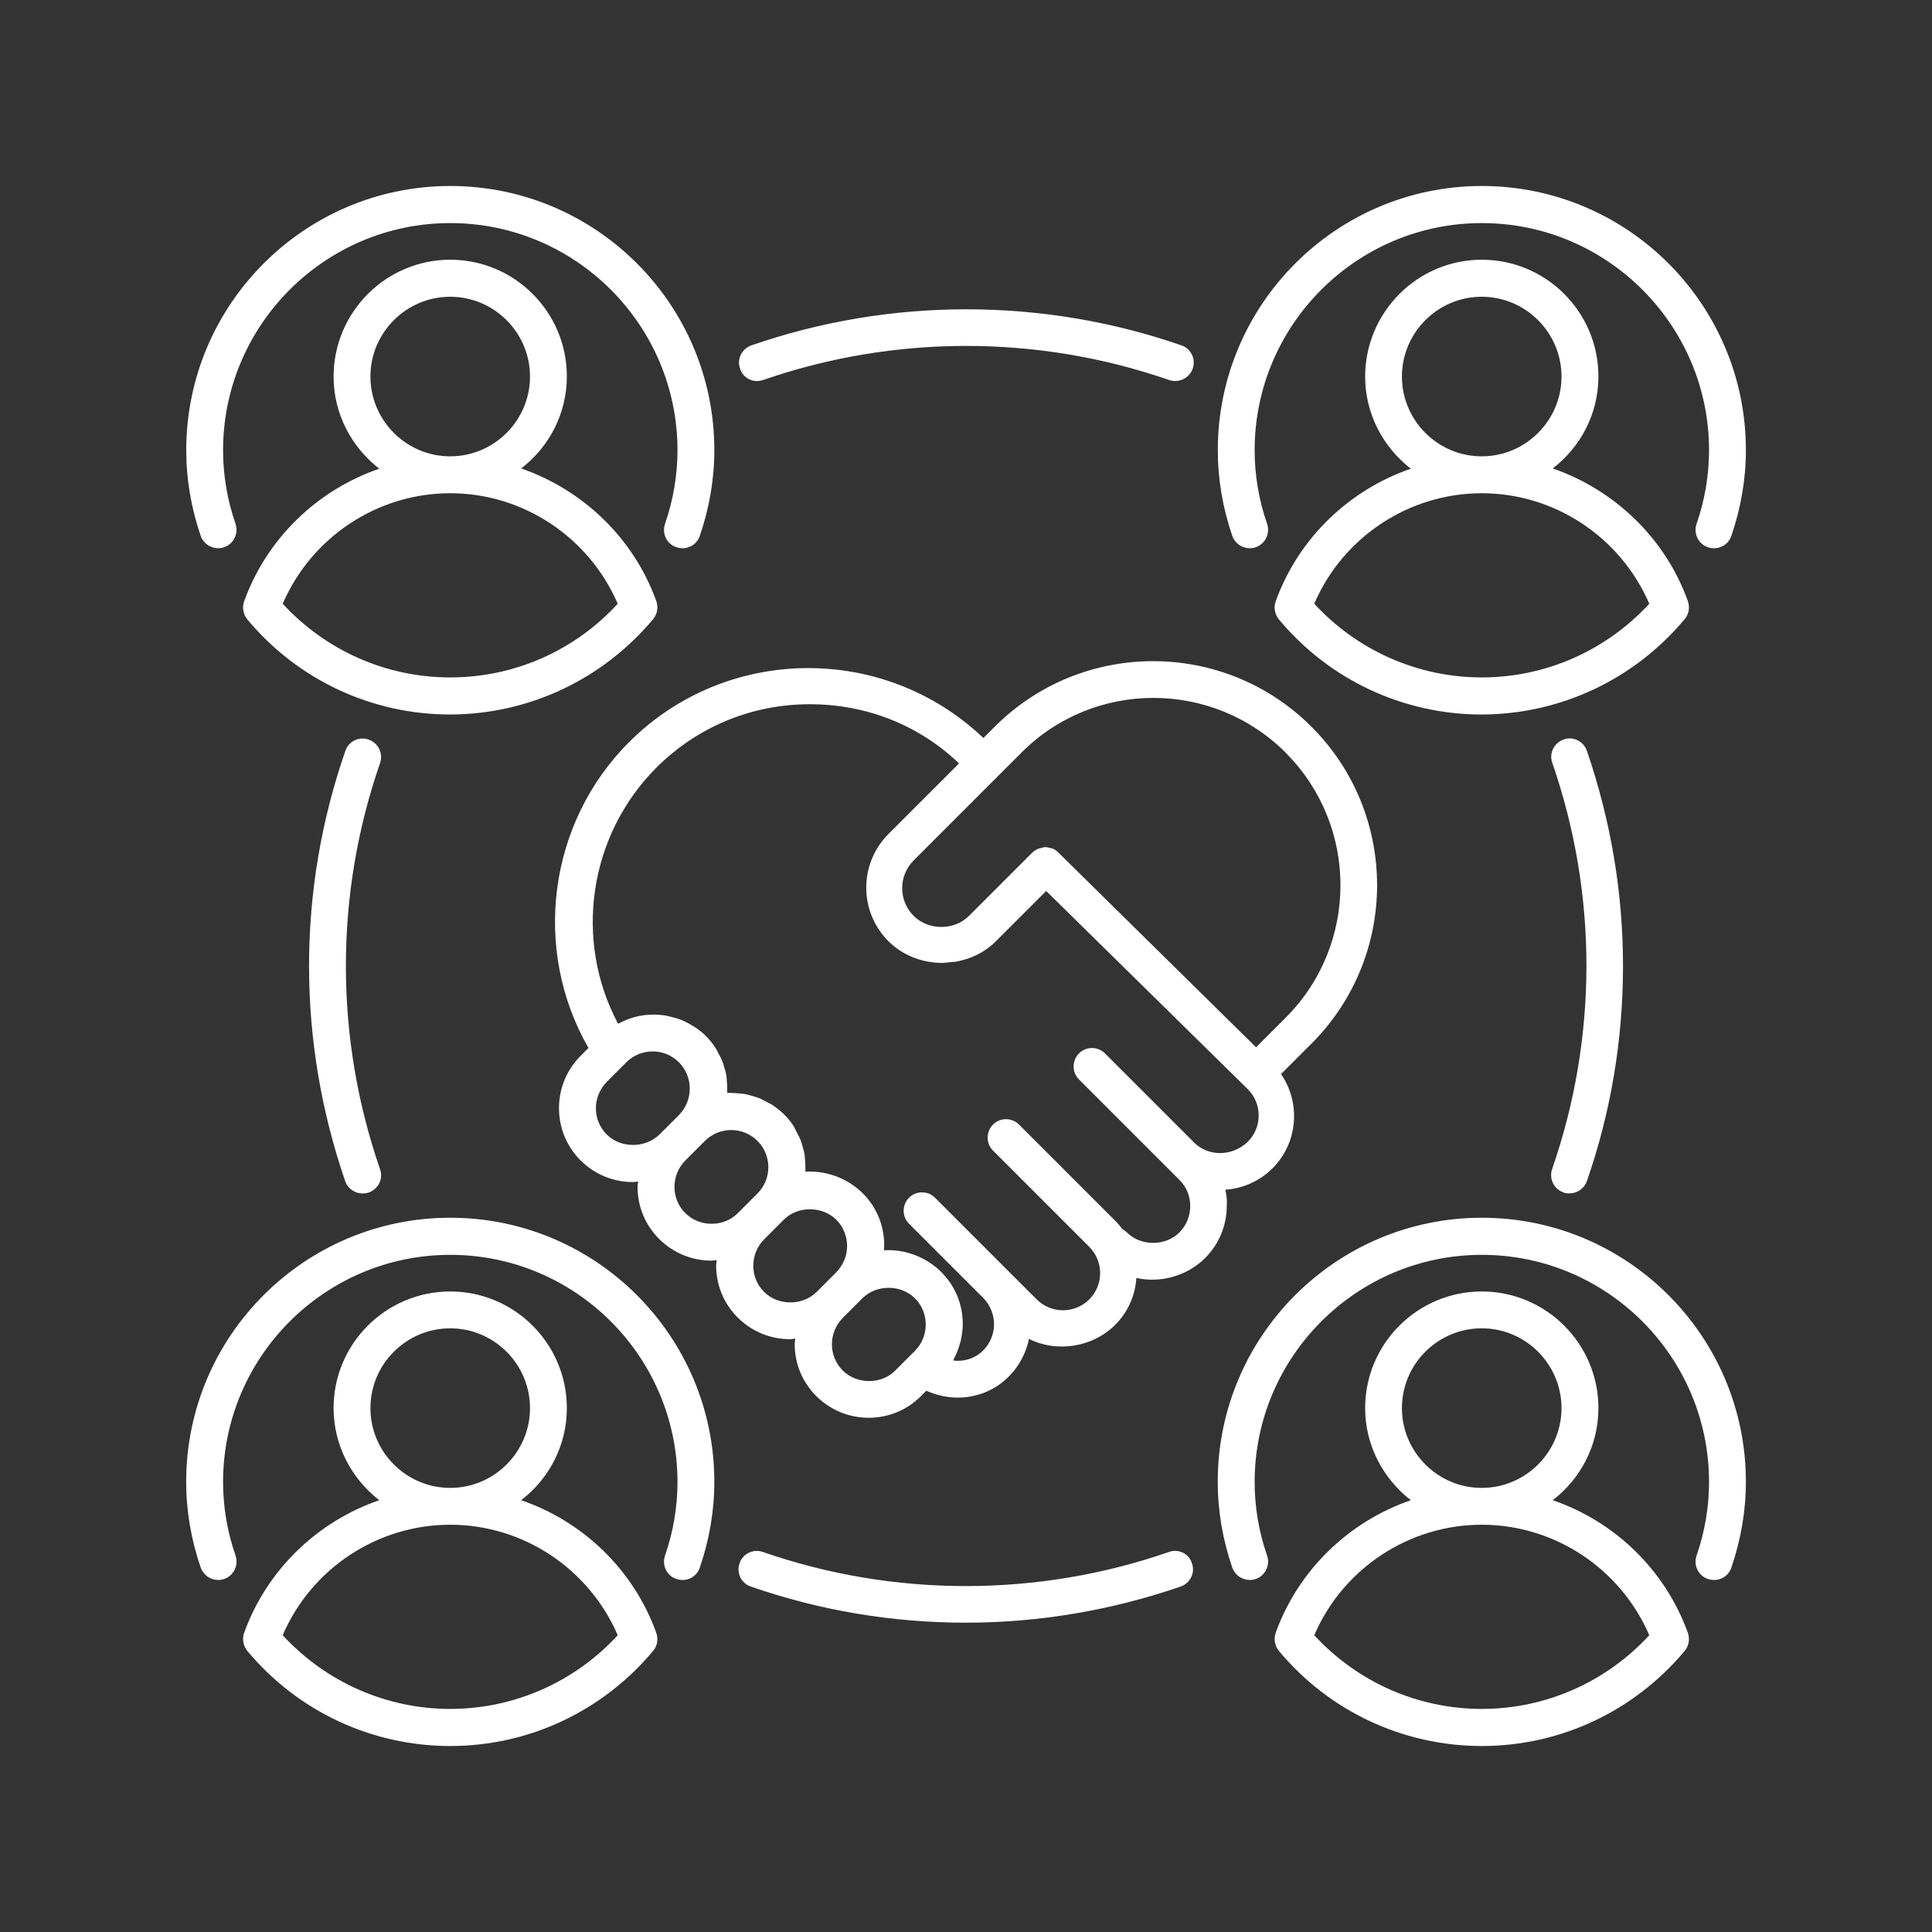
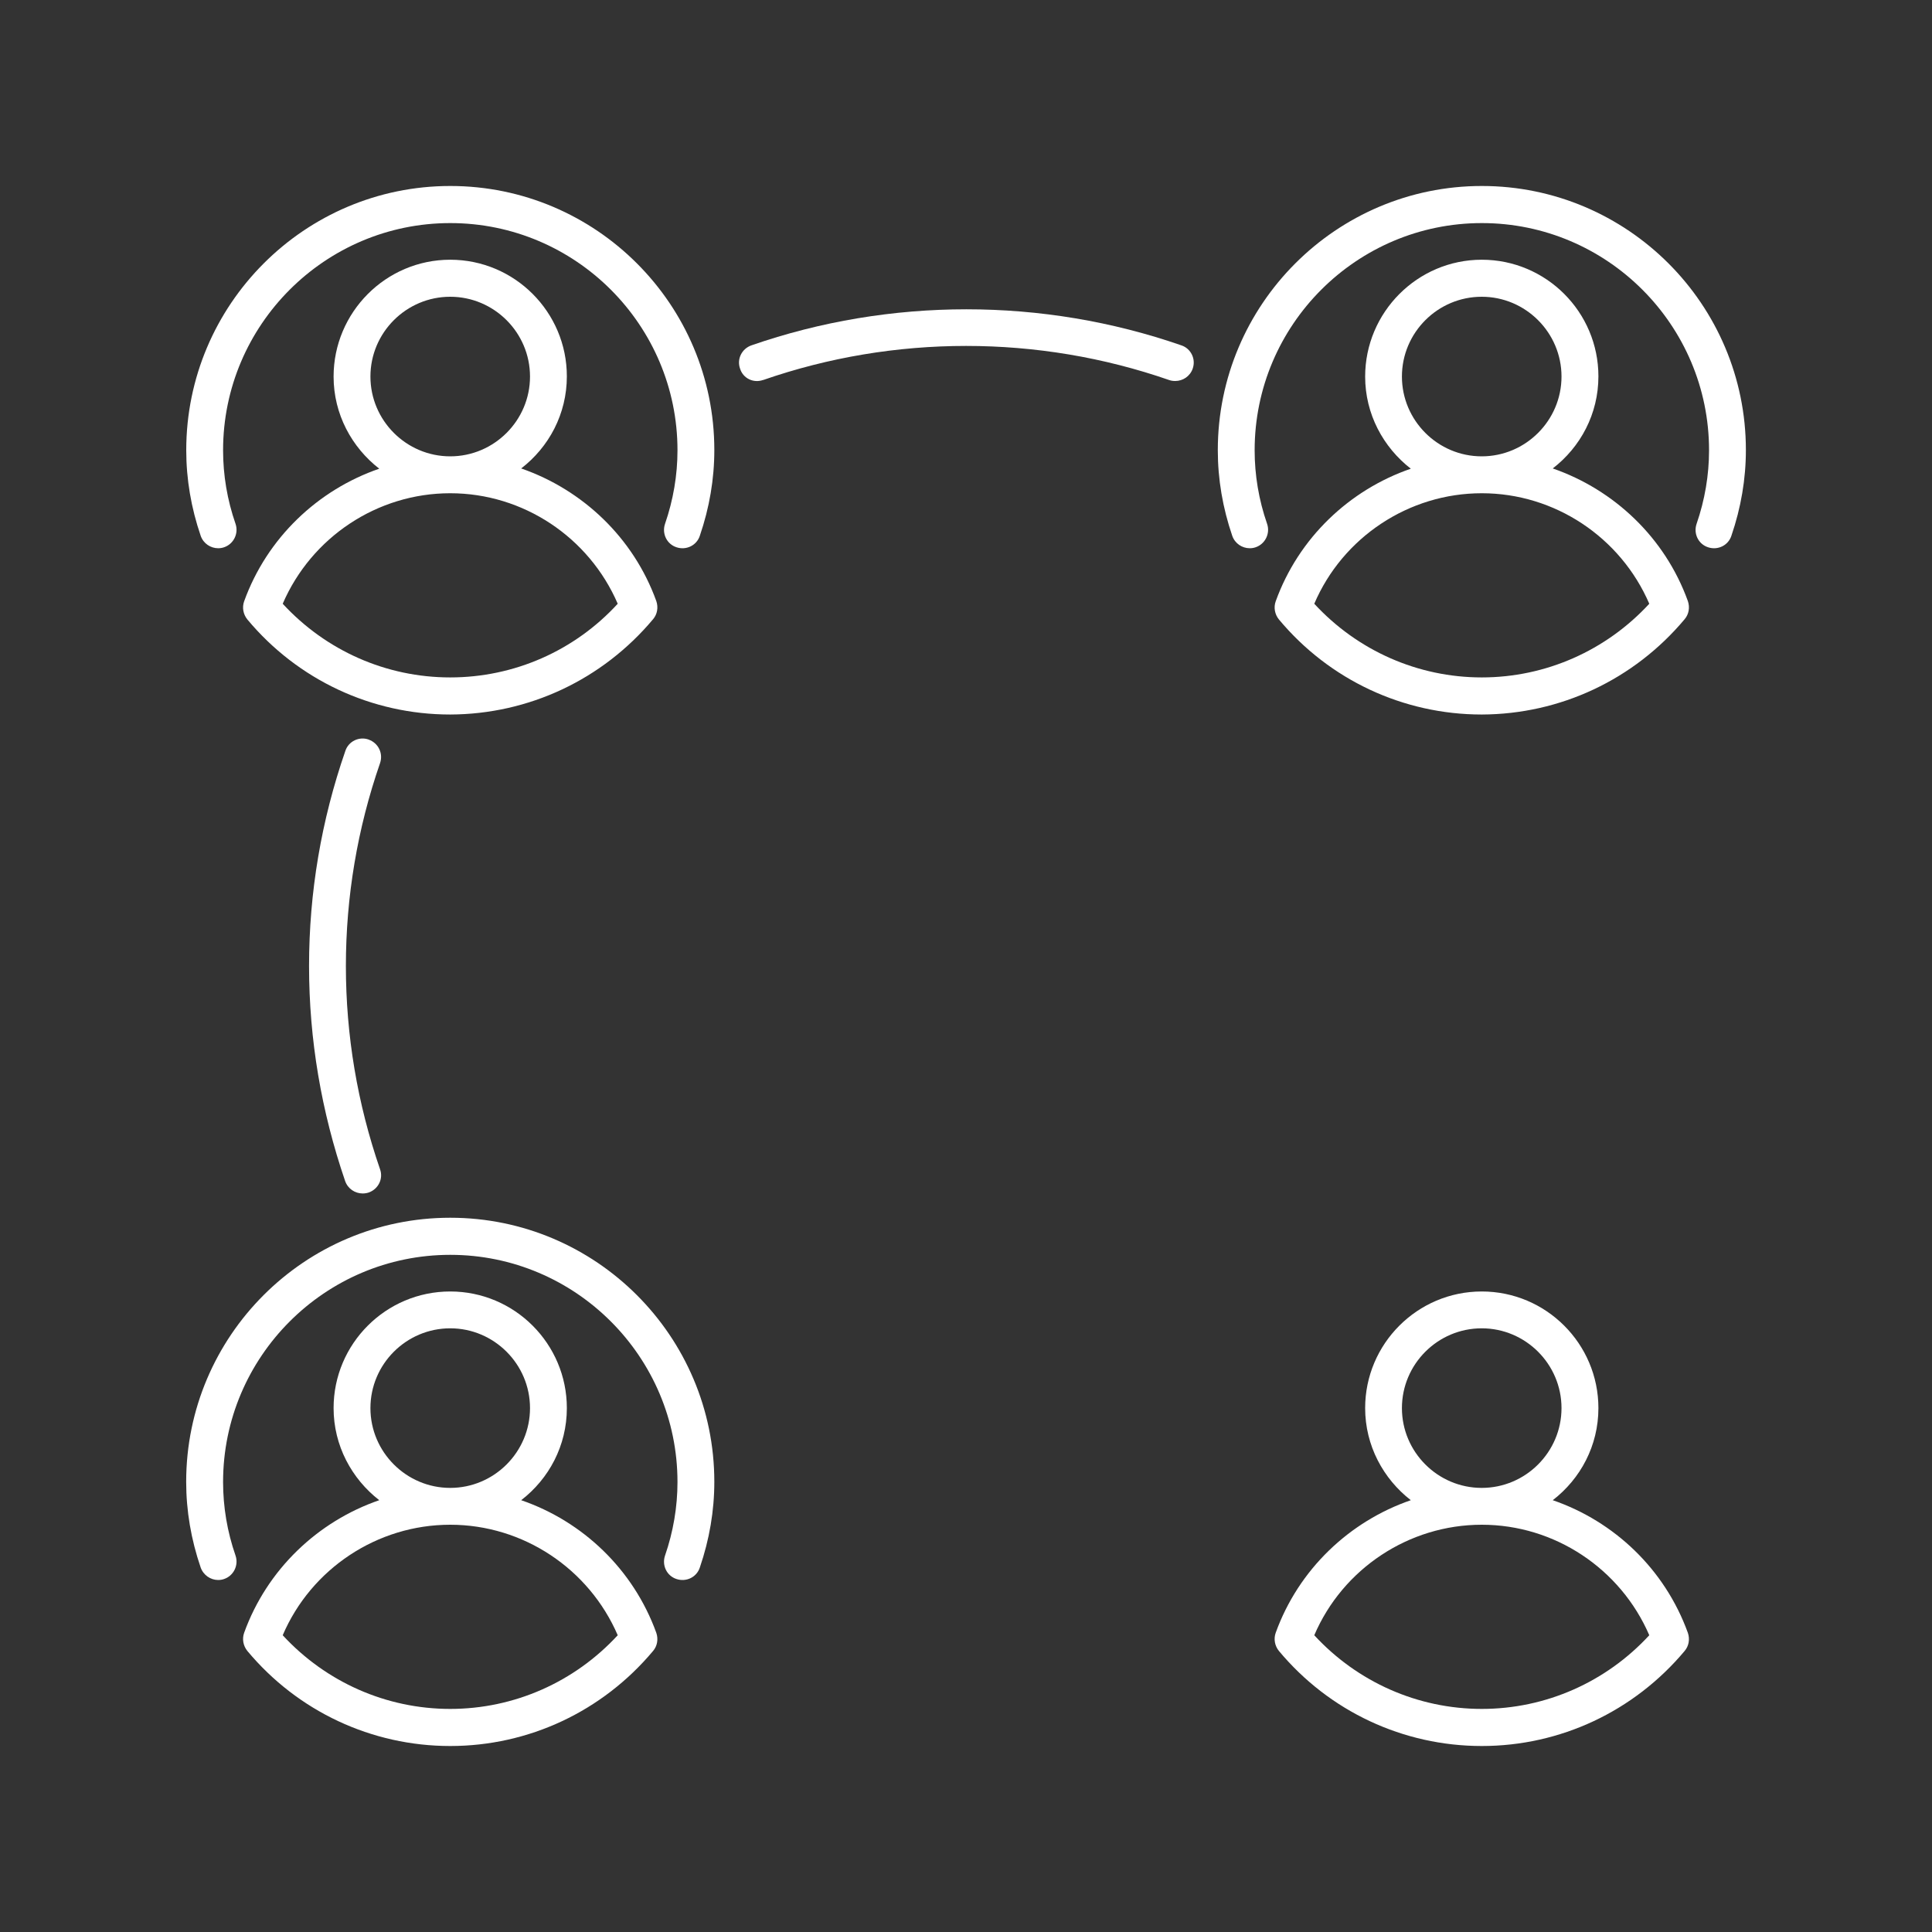
<svg xmlns="http://www.w3.org/2000/svg" id="Warstwa_1" viewBox="0 0 300 300">
  <rect x="0" y="0" width="300" height="300" fill="#333333" stroke="none" />
  <defs>
    <style>
      .cls-1 {
        fill: #fff;
      }
    </style>
  </defs>
-   <path class="cls-1" d="M190.27,184.74c2.67-.19,5.3-1.3,7.32-3.32,3.97-3.97,4.42-10.14,1.33-14.64l4.73-4.73c13.58-13.58,13.58-35.62,0-49.2s-35.62-13.58-49.2,0l-1.75,1.75c-15.41-14.68-39.89-14.49-55.03.65-12.59,12.59-15.06,32.23-6.29,47.48l-1.22,1.22c-2.17,2.17-3.36,5.07-3.36,8.12s1.18,5.95,3.36,8.12,5.07,3.36,8.12,3.36c.27,0,.53-.08.8-.08,0,.27-.08.53-.08.8,0,3.09,1.18,5.95,3.36,8.12s5.07,3.36,8.12,3.36c.27,0,.53-.08.8-.08,0,.27-.08.53-.08.8,0,3.09,1.18,5.95,3.36,8.12s5.07,3.36,8.12,3.36c.27,0,.53-.08.8-.08,0,.27-.08.53-.08.8,0,3.09,1.18,5.95,3.36,8.12s5.07,3.36,8.12,3.36,5.95-1.18,8.12-3.36l.84-.84c1.56.69,3.2,1.07,4.84,1.07,2.56,0,5.11-.84,7.13-2.52,2.06-1.68,3.43-4.04,3.97-6.6,4.27,2.17,9.84,1.33,13.35-2.14,2.02-2.02,3.17-4.65,3.32-7.32,3.74.84,7.89-.31,10.68-3.09,2.17-2.17,3.36-5.07,3.36-8.12.08-.84-.04-1.68-.23-2.52h0ZM199.65,116.9c11.33,11.33,11.33,29.78,0,41.11l-4.61,4.61-30.74-30.28c-.27-.27-.61-.5-.95-.61-.08-.04-.19-.04-.27-.04-.27-.08-.5-.15-.76-.15-.23,0-.46.08-.69.15-.11.04-.27.04-.38.08-.34.15-.65.34-.95.61l-9.84,9.84c-2.29,2.29-6.29,2.29-8.58,0-1.14-1.14-1.79-2.67-1.79-4.31s.65-3.17,1.79-4.31l12.78-12.78,3.93-3.93c11.29-11.36,29.71-11.36,41.07,0h0ZM94.21,176.16c-1.11-1.11-1.68-2.56-1.68-4.08s.61-2.97,1.68-4.08l3.05-3.05c2.25-2.25,5.91-2.25,8.16,0s2.25,5.91,0,8.2l-.76.76-2.25,2.25c-2.21,2.17-6.03,2.17-8.2,0h0ZM106.41,188.37c-1.11-1.11-1.68-2.56-1.68-4.08s.61-3.01,1.68-4.08l3.05-3.05c2.25-2.25,5.91-2.25,8.16,0s2.25,5.91,0,8.16l-.8.8-2.25,2.25c-2.17,2.21-5.95,2.21-8.16,0ZM118.65,200.61c-1.11-1.11-1.68-2.56-1.68-4.08s.61-3.01,1.68-4.08l3.05-3.05c2.17-2.17,5.95-2.17,8.16,0,1.07,1.07,1.68,2.56,1.68,4.08s-.61,2.97-1.68,4.08l-.8.8-2.25,2.25c-2.17,2.17-5.99,2.17-8.16,0ZM130.86,212.81c-1.11-1.11-1.68-2.56-1.68-4.08s.61-3.01,1.68-4.08l2.25-2.25.8-.8c2.17-2.17,5.99-2.17,8.16,0,1.11,1.11,1.68,2.56,1.68,4.08s-.61,3.01-1.68,4.08l-.69.69-2.36,2.36c-2.17,2.21-5.99,2.17-8.16,0h0ZM185.39,177.38l-13.81-13.81c-1.11-1.11-2.94-1.11-4.04,0s-1.11,2.94,0,4.04l13.81,13.81,1.79,1.79c1.11,1.11,1.68,2.56,1.68,4.08s-.61,3.01-1.68,4.08c-2.17,2.17-5.99,2.17-8.16,0-.19-.19-.46-.38-.69-.5-.34-.46-.69-.88-1.11-1.3l-14.95-14.95c-1.11-1.11-2.94-1.11-4.04,0s-1.11,2.94,0,4.04l14.95,14.95c2.25,2.25,2.25,5.91,0,8.16s-5.91,2.25-8.16,0l-4.27-4.27-11.52-11.52c-1.11-1.11-2.94-1.11-4.04,0s-1.11,2.94,0,4.04l11.52,11.52c1.14,1.14,1.75,2.75,1.68,4.35-.08,1.64-.84,3.13-2.1,4.19-1.18.95-2.71,1.37-4.23,1.18.08-.15.11-.31.19-.46.31-.57.53-1.14.72-1.75.08-.27.15-.5.23-.76.19-.88.34-1.75.34-2.67,0-3.09-1.18-5.95-3.36-8.12-.53-.53-1.14-1.03-1.79-1.45-2.1-1.37-4.58-2.06-7.09-1.91,0-.23.04-.5.04-.76,0-3.09-1.18-5.95-3.36-8.12-.53-.53-1.14-.99-1.75-1.41-2.1-1.37-4.58-2.06-7.13-1.91v-.34c0-.46,0-.88-.04-1.33-.04-.34-.04-.65-.08-.95-.08-.46-.19-.92-.34-1.37-.08-.31-.15-.57-.27-.88-.19-.5-.46-.95-.69-1.41l-.34-.69c-.42-.69-.92-1.3-1.53-1.91-.57-.57-1.22-1.07-1.91-1.53-.23-.15-.46-.23-.65-.34-.5-.27-.95-.53-1.45-.72-.23-.08-.5-.15-.72-.23-.5-.15-1.03-.31-1.53-.38-.27-.04-.53-.04-.8-.08-.5-.04-.95-.08-1.45-.08-.11,0-.23-.04-.34,0v-.34c0-.46,0-.88-.04-1.3-.04-.34-.04-.65-.08-.99-.08-.46-.19-.92-.34-1.33-.08-.31-.15-.61-.27-.88-.19-.5-.42-.95-.69-1.41-.11-.23-.23-.5-.38-.69-.42-.69-.92-1.3-1.53-1.91-.53-.53-1.07-.95-1.64-1.33-.19-.11-.38-.23-.57-.34-.38-.23-.8-.46-1.22-.65-.27-.11-.53-.23-.8-.31-.34-.11-.72-.23-1.07-.31s-.65-.15-.99-.23c-.23-.04-.5-.04-.72-.08-2.25-.23-4.54.23-6.6,1.37-6.9-12.93-4.61-29.17,5.91-39.74,6.37-6.37,14.84-9.88,23.84-9.88s17.09,3.36,23.19,9.19l-10.95,10.95c-4.61,4.61-4.61,12.09,0,16.67,2.21,2.21,5.26,3.36,8.35,3.36.42,0,.8-.08,1.18-.11.34-.04.72-.04,1.07-.11,2.25-.42,4.39-1.45,6.06-3.13l7.82-7.82,31.31,30.78c2.25,2.25,2.25,5.91,0,8.16-2.44,2.33-6.14,2.33-8.39.08h0Z" />
  <path class="cls-1" d="M261.59,96.15c.65-.76.84-1.83.5-2.82-3.55-9.84-11.44-17.28-20.98-20.59,4.31-3.32,7.09-8.47,7.09-14.3,0-9.99-8.12-18.11-18.11-18.11s-18.11,8.16-18.11,18.15c0,5.83,2.82,10.98,7.09,14.3-9.53,3.28-17.43,10.75-20.98,20.59-.34.95-.15,2.02.5,2.82,7.82,9.38,19.3,14.76,31.5,14.76,12.2-.04,23.64-5.42,31.5-14.8h0ZM217.69,58.47c0-6.83,5.57-12.39,12.39-12.39s12.39,5.57,12.39,12.39-5.57,12.39-12.39,12.39-12.39-5.57-12.39-12.39ZM230.09,105.19c-9.92,0-19.3-4.16-26.01-11.44,4.42-10.33,14.68-17.16,26.01-17.16s21.55,6.83,26.01,17.16c-6.71,7.28-16.09,11.44-26.01,11.44Z" />
-   <path class="cls-1" d="M181.5,240.99c-20.33,7.06-42.71,7.06-63.04,0-1.49-.53-3.13.27-3.62,1.75-.53,1.49.27,3.13,1.75,3.62,10.75,3.74,22,5.61,33.37,5.61s22.61-1.91,33.37-5.61c1.49-.53,2.29-2.14,1.75-3.62-.46-1.49-2.06-2.29-3.58-1.75Z" />
  <path class="cls-1" d="M57.25,114.84c-1.49-.53-3.13.27-3.62,1.75-3.74,10.79-5.64,22-5.64,33.41s1.91,22.61,5.61,33.41c.42,1.18,1.53,1.91,2.71,1.91.31,0,.61-.04.95-.15,1.49-.53,2.29-2.14,1.75-3.62-3.51-10.18-5.3-20.78-5.3-31.54s1.79-21.36,5.3-31.5c.53-1.53-.27-3.13-1.75-3.66Z" />
  <path class="cls-1" d="M118.5,59.01c20.33-7.06,42.71-7.06,63.04,0,.31.11.61.15.95.15,1.18,0,2.29-.72,2.71-1.91.53-1.49-.27-3.13-1.75-3.62-21.51-7.47-45.27-7.47-66.78,0-1.49.53-2.29,2.14-1.75,3.62.46,1.49,2.06,2.29,3.58,1.75h0Z" />
-   <path class="cls-1" d="M242.75,185.16c.31.11.61.15.95.15,1.18,0,2.29-.72,2.71-1.91,3.74-10.75,5.61-22,5.61-33.41s-1.91-22.61-5.61-33.41c-.53-1.49-2.14-2.29-3.62-1.75s-2.29,2.14-1.75,3.62c3.51,10.18,5.3,20.78,5.3,31.5s-1.79,21.36-5.3,31.5c-.57,1.56.23,3.17,1.72,3.7Z" />
  <path class="cls-1" d="M194.05,85.13c.31,0,.61-.04.92-.15,1.49-.5,2.29-2.14,1.79-3.62-1.3-3.74-1.94-7.59-1.94-11.44,0-19.45,15.83-35.28,35.28-35.28s35.28,15.83,35.28,35.28c0,3.85-.65,7.7-1.94,11.44-.5,1.49.27,3.13,1.79,3.62,1.49.5,3.13-.27,3.62-1.79,1.49-4.35,2.25-8.81,2.25-13.31,0-22.61-18.38-41-41-41s-41,18.42-41,41.03c0,4.5.76,8.96,2.25,13.31.42,1.18,1.53,1.91,2.71,1.91Z" />
  <path class="cls-1" d="M101.41,96.15c.65-.76.84-1.83.5-2.82-3.55-9.84-11.44-17.28-20.98-20.59,4.31-3.32,7.09-8.47,7.09-14.3,0-9.99-8.12-18.11-18.11-18.11s-18.11,8.16-18.11,18.15c0,5.83,2.82,10.98,7.09,14.3-9.53,3.28-17.43,10.75-20.98,20.59-.34.95-.15,2.02.5,2.82,7.82,9.38,19.3,14.76,31.5,14.76,12.2-.04,23.64-5.42,31.5-14.8h0ZM57.52,58.47c0-6.83,5.57-12.39,12.39-12.39s12.39,5.57,12.39,12.39-5.57,12.39-12.39,12.39-12.39-5.57-12.39-12.39ZM69.91,76.59c11.33,0,21.55,6.83,26.01,17.16-6.67,7.28-16.06,11.44-26.01,11.44s-19.3-4.16-26.01-11.44c4.46-10.33,14.68-17.16,26.01-17.16Z" />
  <path class="cls-1" d="M241.11,232.95c4.31-3.32,7.09-8.47,7.09-14.3,0-9.99-8.12-18.11-18.11-18.11s-18.11,8.12-18.11,18.11c0,5.83,2.82,10.98,7.09,14.3-9.53,3.28-17.43,10.75-20.98,20.59-.34.95-.15,2.02.5,2.82,7.82,9.38,19.3,14.76,31.5,14.76s23.64-5.38,31.5-14.76c.65-.76.84-1.83.5-2.82-3.58-9.88-11.44-17.31-20.98-20.59h0ZM217.69,218.65c0-6.83,5.57-12.39,12.39-12.39s12.39,5.57,12.39,12.39-5.57,12.39-12.39,12.39-12.39-5.57-12.39-12.39ZM230.09,265.36c-9.92,0-19.3-4.16-26.01-11.44,4.42-10.33,14.68-17.16,26.01-17.16s21.55,6.83,26.01,17.16c-6.71,7.28-16.09,11.44-26.01,11.44Z" />
  <path class="cls-1" d="M80.93,232.95c4.31-3.32,7.09-8.47,7.09-14.3,0-9.99-8.12-18.11-18.11-18.11s-18.11,8.12-18.11,18.11c0,5.83,2.82,10.98,7.09,14.3-9.53,3.28-17.43,10.75-20.98,20.59-.34.95-.15,2.02.5,2.82,7.82,9.38,19.3,14.76,31.5,14.76s23.64-5.38,31.5-14.76c.65-.76.84-1.83.5-2.82-3.58-9.88-11.44-17.31-20.98-20.59ZM57.52,218.65c0-6.83,5.57-12.39,12.39-12.39s12.39,5.57,12.39,12.39-5.57,12.39-12.39,12.39-12.39-5.57-12.39-12.39ZM69.91,265.36c-9.92,0-19.3-4.16-26.01-11.44,4.42-10.33,14.68-17.16,26.01-17.16s21.55,6.83,26.01,17.16c-6.71,7.28-16.09,11.44-26.01,11.44Z" />
  <path class="cls-1" d="M33.87,85.13c.31,0,.61-.04.92-.15,1.49-.5,2.29-2.14,1.79-3.62-1.3-3.74-1.94-7.59-1.94-11.44,0-19.45,15.83-35.28,35.28-35.28s35.28,15.83,35.28,35.28c0,3.85-.65,7.7-1.94,11.44-.5,1.49.27,3.13,1.79,3.62,1.49.5,3.13-.27,3.62-1.79,1.49-4.35,2.25-8.81,2.25-13.31,0-22.61-18.38-41-41-41s-41,18.42-41,41.03c0,4.5.76,8.96,2.25,13.31.42,1.18,1.53,1.91,2.71,1.91Z" />
-   <path class="cls-1" d="M230.09,189.09c-22.61,0-41,18.38-41,41,0,4.5.76,8.96,2.25,13.31.42,1.18,1.53,1.94,2.71,1.94.31,0,.61-.04.92-.15,1.49-.5,2.29-2.14,1.79-3.62-1.3-3.74-1.94-7.59-1.94-11.44,0-19.45,15.83-35.28,35.28-35.28s35.28,15.83,35.28,35.28c0,3.85-.65,7.7-1.94,11.44-.5,1.49.27,3.13,1.79,3.62,1.49.5,3.13-.27,3.62-1.79,1.49-4.35,2.25-8.81,2.25-13.31,0-22.61-18.38-41-41-41h0Z" />
  <path class="cls-1" d="M69.91,189.09c-22.61,0-41,18.38-41,41,0,4.5.76,8.96,2.25,13.31.42,1.18,1.53,1.94,2.71,1.94.31,0,.61-.04.92-.15,1.49-.5,2.29-2.14,1.79-3.62-1.3-3.74-1.94-7.59-1.94-11.44,0-19.45,15.83-35.28,35.28-35.28s35.28,15.83,35.28,35.28c0,3.85-.65,7.7-1.94,11.44-.5,1.49.27,3.13,1.79,3.62,1.49.5,3.13-.27,3.62-1.79,1.49-4.35,2.25-8.81,2.25-13.31,0-22.61-18.38-41-41-41h0Z" />
</svg>